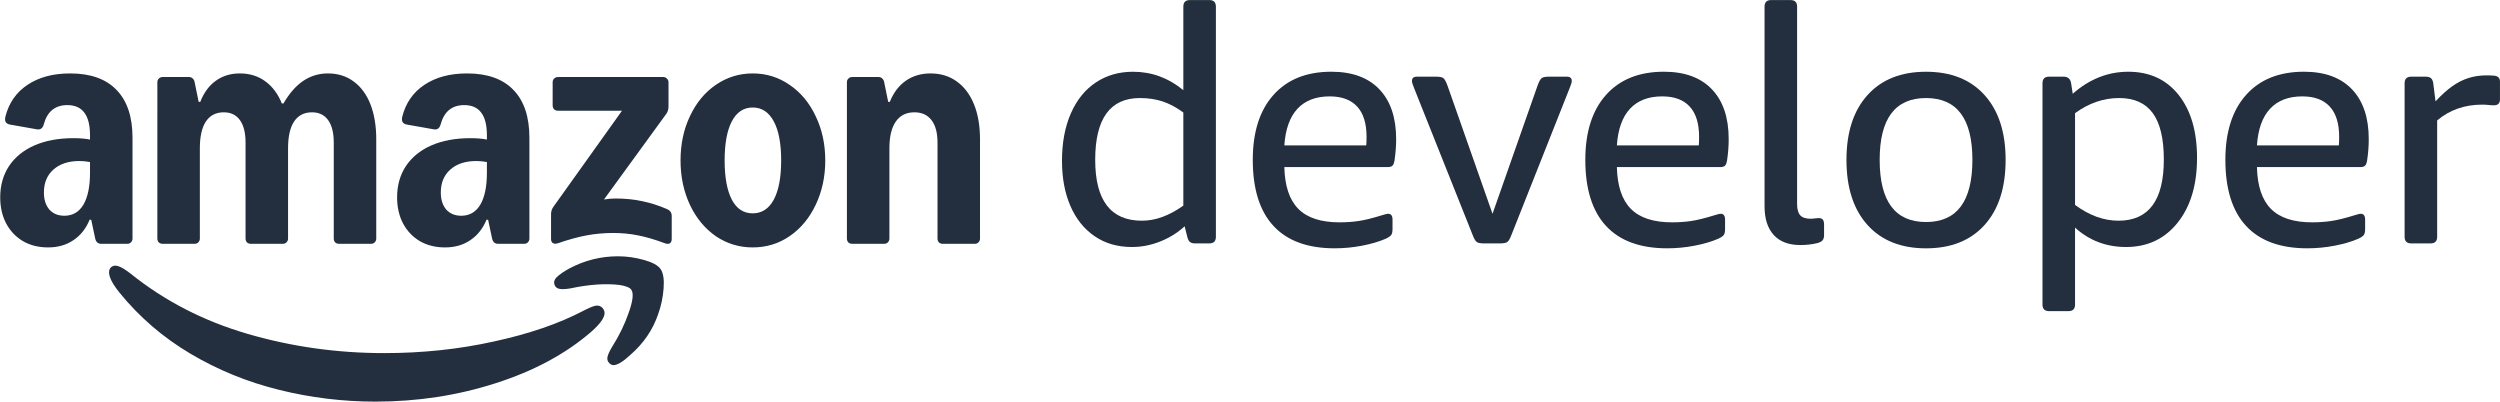
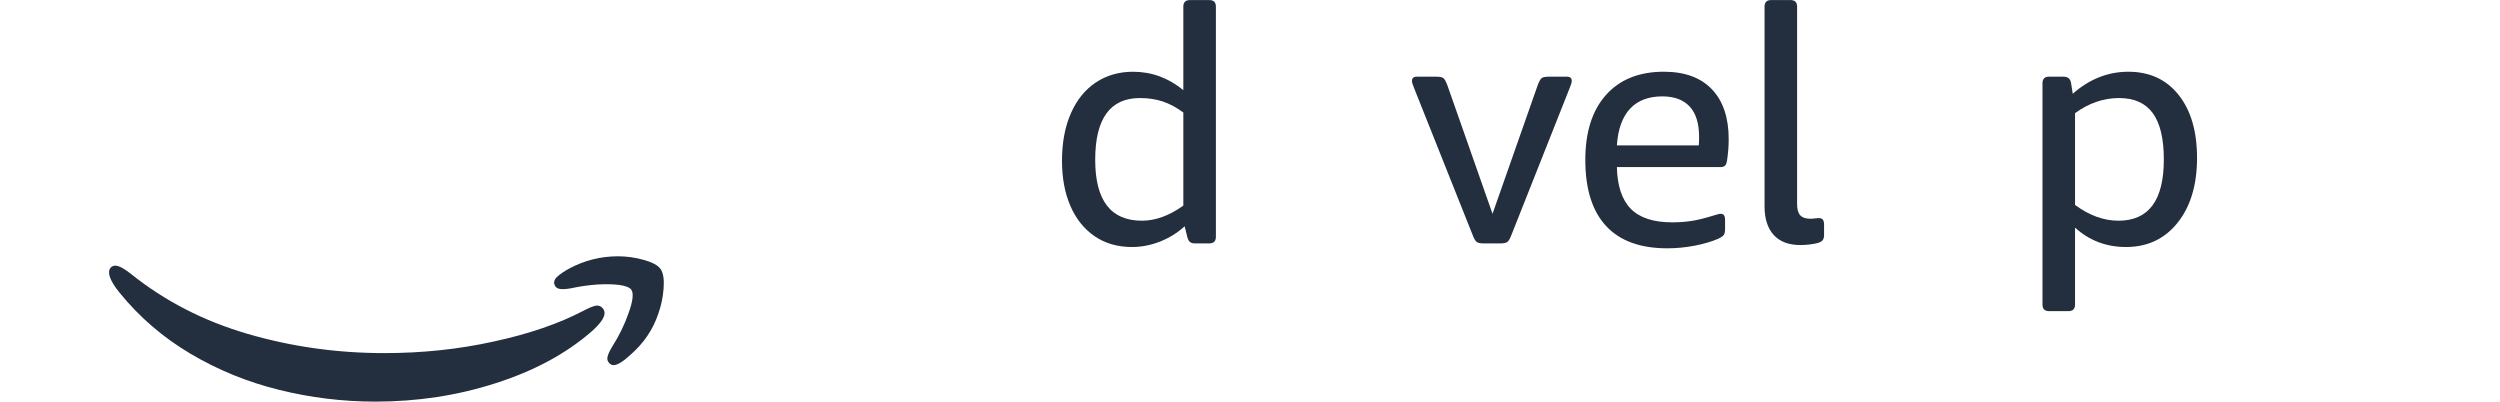
<svg xmlns="http://www.w3.org/2000/svg" xmlns:ns1="http://sodipodi.sourceforge.net/DTD/sodipodi-0.dtd" xmlns:ns2="http://www.inkscape.org/namespaces/inkscape" version="1.1" id="svg1" width="1481.613" height="238.033" viewBox="0 0 1481.613 238.033" ns1:docname="01_amazondeveloper_logo_2024 (2).ai">
  <defs id="defs1">
    <clipPath clipPathUnits="userSpaceOnUse" id="clipPath2">
      <path d="M 0,178.525 H 1111.207 V 0 H 0 Z" transform="translate(-507.556,-80.425)" id="path2" />
    </clipPath>
    <clipPath clipPathUnits="userSpaceOnUse" id="clipPath4">
-       <path d="M 0,178.525 H 1111.207 V 0 H 0 Z" transform="translate(-607.265,-113.905)" id="path4" />
+       <path d="M 0,178.525 V 0 H 0 Z" transform="translate(-607.265,-113.905)" id="path4" />
    </clipPath>
    <clipPath clipPathUnits="userSpaceOnUse" id="clipPath6">
      <path d="M 0,178.525 H 1111.207 V 0 H 0 Z" transform="translate(-659.456,-70.337)" id="path6" />
    </clipPath>
    <clipPath clipPathUnits="userSpaceOnUse" id="clipPath8">
      <path d="M 0,178.525 H 1111.207 V 0 H 0 Z" transform="translate(-755.072,-113.905)" id="path8" />
    </clipPath>
    <clipPath clipPathUnits="userSpaceOnUse" id="clipPath10">
      <path d="M 0,178.525 H 1111.207 V 0 H 0 Z" transform="translate(-800.245,-69.606)" id="path10" />
    </clipPath>
    <clipPath clipPathUnits="userSpaceOnUse" id="clipPath12">
-       <path d="M 0,178.525 H 1111.207 V 0 H 0 Z" transform="translate(-856.093,-79.84)" id="path12" />
-     </clipPath>
+       </clipPath>
    <clipPath clipPathUnits="userSpaceOnUse" id="clipPath14">
      <path d="M 0,178.525 H 1111.207 V 0 H 0 Z" transform="translate(-941.616,-80.425)" id="path14" />
    </clipPath>
    <clipPath clipPathUnits="userSpaceOnUse" id="clipPath16">
-       <path d="M 0,178.525 H 1111.207 V 0 H 0 Z" transform="translate(-1039.571,-113.905)" id="path16" />
-     </clipPath>
+       </clipPath>
    <clipPath clipPathUnits="userSpaceOnUse" id="clipPath18">
-       <path d="M 0,178.525 H 1111.207 V 0 H 0 Z" transform="translate(-1071.734,-70.337)" id="path18" />
-     </clipPath>
+       </clipPath>
    <clipPath clipPathUnits="userSpaceOnUse" id="clipPath20">
      <path d="M 0,178.525 H 1111.207 V 0 H 0 Z" transform="translate(-376.439,-141.968)" id="path20" />
    </clipPath>
    <clipPath clipPathUnits="userSpaceOnUse" id="clipPath22">
      <path d="M 0,178.525 H 1111.207 V 0 H 0 Z" transform="translate(-49.55,-59.888)" id="path22" />
    </clipPath>
    <clipPath clipPathUnits="userSpaceOnUse" id="clipPath24">
      <path d="M 0,178.525 H 1111.207 V 0 H 0 Z" transform="translate(-247.573,-55.432)" id="path24" />
    </clipPath>
  </defs>
  <ns1:namedview id="namedview1" pagecolor="#ffffff" bordercolor="#000000" borderopacity="0.25" ns2:showpageshadow="2" ns2:pageopacity="0.0" ns2:pagecheckerboard="0" ns2:deskcolor="#d1d1d1">
    <ns2:page x="0" y="0" ns2:label="1" id="page1" width="1481.613" height="238.033" margin="0" bleed="0" />
  </ns1:namedview>
  <g id="layer-MC0" ns2:groupmode="layer" ns2:label="Layer 1" />
  <g id="layer-MC1" ns2:groupmode="layer" ns2:label="Layer 2" />
  <g id="layer-MC2" ns2:groupmode="layer" ns2:label="Layer 3">
    <path id="path1" d="M 0,0 C 6.042,0 12.183,2.241 18.422,6.725 V 48.1 c -3.023,2.241 -6.068,3.874 -9.138,4.898 -3.07,1.023 -6.458,1.535 -10.161,1.535 -13.256,0 -19.883,-9.163 -19.883,-27.486 C -20.76,9.014 -13.841,0 0,0 m -4.386,-11.696 c -6.432,0 -11.988,1.608 -16.667,4.825 -4.678,3.216 -8.26,7.698 -10.745,13.45 -2.486,5.75 -3.728,12.427 -3.728,20.029 0,8.089 1.316,15.132 3.947,21.126 2.632,5.995 6.335,10.575 11.111,13.743 4.775,3.166 10.282,4.752 16.521,4.752 8.283,0 15.739,-2.73 22.369,-8.187 v 37.134 c 0,1.949 0.973,2.924 2.924,2.924 h 8.626 c 1.948,0 2.924,-0.975 2.924,-2.924 V -7.164 c 0,-1.951 -0.976,-2.924 -2.924,-2.924 h -6.434 c -0.877,0 -1.585,0.194 -2.119,0.585 -0.537,0.388 -0.951,1.17 -1.243,2.339 l -1.17,4.679 C 15.79,-5.409 12.135,-7.676 8.041,-9.284 3.947,-10.892 -0.196,-11.696 -4.386,-11.696" style="fill:#232f3e;fill-opacity:1;fill-rule:nonzero;stroke:none" transform="matrix(1.333,0,0,-1.333,676.741,130.8)" clip-path="url(#clipPath2)" />
    <path id="path3" d="m 0,0 c 0.096,0.779 0.146,2.047 0.146,3.801 0,5.944 -1.389,10.428 -4.167,13.451 -2.778,3.02 -6.848,4.532 -12.208,4.532 -6.14,0 -10.917,-1.827 -14.328,-5.482 C -33.969,12.646 -35.918,7.212 -36.404,0 Z m -14.035,-45.761 c -11.989,0 -21.054,3.313 -27.194,9.943 -6.14,6.626 -9.21,16.422 -9.21,29.385 0,12.377 3.07,22.003 9.21,28.875 6.14,6.871 14.716,10.307 25.731,10.307 9.259,0 16.375,-2.609 21.346,-7.822 4.97,-5.215 7.456,-12.598 7.456,-22.149 0,-3.12 -0.244,-6.287 -0.731,-9.503 -0.197,-1.17 -0.511,-1.951 -0.951,-2.339 -0.438,-0.391 -1.146,-0.585 -2.119,-0.585 h -45.907 c 0.194,-8.384 2.266,-14.572 6.214,-18.567 3.947,-3.998 10.062,-5.995 18.347,-5.995 2.924,0 5.725,0.194 8.406,0.585 2.68,0.389 6.068,1.218 10.162,2.485 0.68,0.195 1.265,0.366 1.754,0.512 0.487,0.147 0.925,0.22 1.316,0.22 1.266,0 1.9,-0.878 1.9,-2.632 v -4.094 c 0,-1.267 -0.196,-2.17 -0.585,-2.704 -0.39,-0.537 -1.219,-1.097 -2.485,-1.682 -2.924,-1.267 -6.409,-2.289 -10.453,-3.07 -4.046,-0.779 -8.114,-1.17 -12.207,-1.17" style="fill:#232f3e;fill-opacity:1;fill-rule:nonzero;stroke:none" transform="matrix(1.333,0,0,-1.333,809.686,86.161)" clip-path="url(#clipPath4)" />
    <path id="path5" d="M 0,0 C -1.366,0 -2.364,0.194 -2.997,0.585 -3.633,0.973 -4.29,2.095 -4.971,3.947 L -30.849,68.86 c -0.196,0.585 -0.416,1.17 -0.658,1.755 -0.244,0.584 -0.365,1.119 -0.365,1.608 0,1.265 0.731,1.901 2.193,1.901 h 8.626 c 1.462,0 2.486,-0.197 3.071,-0.585 0.584,-0.391 1.216,-1.513 1.9,-3.363 L 3.947,13.158 23.977,70.176 c 0.68,1.85 1.315,2.972 1.9,3.363 0.585,0.388 1.608,0.585 3.07,0.585 h 8.041 c 1.462,0 2.194,-0.636 2.194,-1.901 0,-0.489 -0.124,-1.024 -0.367,-1.608 -0.244,-0.585 -0.462,-1.17 -0.657,-1.755 L 12.427,3.947 C 11.744,2.095 11.086,0.973 10.453,0.585 9.818,0.194 8.819,0 7.456,0 Z" style="fill:#232f3e;fill-opacity:1;fill-rule:nonzero;stroke:none" transform="matrix(1.333,0,0,-1.333,879.275,144.25)" clip-path="url(#clipPath6)" />
    <path id="path7" d="m 0,0 c 0.096,0.779 0.146,2.047 0.146,3.801 0,5.944 -1.389,10.428 -4.167,13.451 -2.778,3.02 -6.848,4.532 -12.208,4.532 -6.14,0 -10.917,-1.827 -14.328,-5.482 C -33.969,12.646 -35.918,7.212 -36.404,0 Z m -14.035,-45.761 c -11.989,0 -21.054,3.313 -27.194,9.943 -6.14,6.626 -9.21,16.422 -9.21,29.385 0,12.377 3.07,22.003 9.21,28.875 6.14,6.871 14.716,10.307 25.731,10.307 9.259,0 16.375,-2.609 21.346,-7.822 4.97,-5.215 7.456,-12.598 7.456,-22.149 0,-3.12 -0.244,-6.287 -0.731,-9.503 -0.197,-1.17 -0.511,-1.951 -0.951,-2.339 -0.438,-0.391 -1.146,-0.585 -2.119,-0.585 h -45.907 c 0.194,-8.384 2.266,-14.572 6.214,-18.567 3.947,-3.998 10.062,-5.995 18.347,-5.995 2.924,0 5.725,0.194 8.406,0.585 2.68,0.389 6.068,1.218 10.162,2.485 0.68,0.195 1.265,0.366 1.754,0.512 0.487,0.147 0.925,0.22 1.316,0.22 1.266,0 1.9,-0.878 1.9,-2.632 v -4.094 c 0,-1.267 -0.196,-2.17 -0.585,-2.704 -0.39,-0.537 -1.219,-1.097 -2.485,-1.682 -2.924,-1.267 -6.409,-2.289 -10.453,-3.07 -4.046,-0.779 -8.114,-1.17 -12.207,-1.17" style="fill:#232f3e;fill-opacity:1;fill-rule:nonzero;stroke:none" transform="matrix(1.333,0,0,-1.333,1006.762,86.161)" clip-path="url(#clipPath8)" />
    <path id="path9" d="m 0,0 c -5.168,0 -9.115,1.485 -11.843,4.46 -2.729,2.972 -4.094,7.236 -4.094,12.792 v 88.744 c 0,1.948 0.974,2.923 2.925,2.923 h 8.625 c 1.949,0 2.925,-0.975 2.925,-2.923 V 18.129 c 0,-2.243 0.461,-3.874 1.389,-4.898 0.925,-1.023 2.46,-1.535 4.605,-1.535 0.585,0 1.193,0.048 1.827,0.147 0.633,0.095 1.193,0.145 1.682,0.145 0.973,0 1.631,-0.244 1.974,-0.73 0.339,-0.489 0.511,-1.22 0.511,-2.194 V 4.387 C 10.526,3.411 10.307,2.655 9.868,2.12 9.43,1.584 8.674,1.17 7.603,0.878 5.165,0.293 2.631,0 0,0" style="fill:#232f3e;fill-opacity:1;fill-rule:nonzero;stroke:none" transform="matrix(1.333,0,0,-1.333,1066.994,145.226)" clip-path="url(#clipPath10)" />
    <path id="path11" d="m 0,0 c 13.742,0 20.613,9.21 20.613,27.632 0,18.323 -6.871,27.486 -20.613,27.486 -13.743,0 -20.614,-9.163 -20.614,-27.486 C -20.614,9.21 -13.743,0 0,0 m 0,-11.696 c -11.111,0 -19.788,3.459 -26.024,10.381 -6.239,6.919 -9.357,16.568 -9.357,28.947 0,12.281 3.118,21.88 9.357,28.801 6.236,6.92 14.913,10.38 26.024,10.38 11.11,0 19.784,-3.46 26.023,-10.38 C 32.26,49.512 35.38,39.913 35.38,27.632 35.38,15.253 32.26,5.604 26.023,-1.315 19.784,-8.237 11.11,-11.696 0,-11.696" style="fill:#232f3e;fill-opacity:1;fill-rule:nonzero;stroke:none" transform="matrix(1.333,0,0,-1.333,1141.457,131.58)" clip-path="url(#clipPath12)" />
    <path id="path13" d="m 0,0 c 13.45,0 20.176,9.064 20.176,27.193 0,9.259 -1.634,16.13 -4.898,20.614 -3.266,4.482 -8.26,6.726 -14.985,6.726 -6.922,0 -13.451,-2.244 -19.591,-6.726 V 7.018 C -12.964,2.339 -6.531,0 0,0 m -30.848,-40.205 c -1.951,0 -2.924,0.976 -2.924,2.924 v 98.392 c 0,1.949 0.973,2.925 2.924,2.925 h 6.433 c 1.948,0 3.07,-0.976 3.362,-2.925 l 0.732,-4.678 c 7.405,6.529 15.643,9.796 24.707,9.796 9.453,0 16.909,-3.436 22.369,-10.308 5.457,-6.871 8.187,-16.205 8.187,-27.997 0,-11.988 -2.876,-21.59 -8.626,-28.801 -5.752,-7.215 -13.402,-10.819 -22.954,-10.819 -8.771,0 -16.326,2.874 -22.66,8.626 v -34.211 c 0,-1.948 -0.975,-2.924 -2.925,-2.924 z" style="fill:#232f3e;fill-opacity:1;fill-rule:nonzero;stroke:none" transform="matrix(1.333,0,0,-1.333,1255.488,130.8)" clip-path="url(#clipPath14)" />
    <path id="path15" d="m 0,0 c 0.096,0.779 0.146,2.047 0.146,3.801 0,5.944 -1.389,10.428 -4.167,13.451 -2.778,3.02 -6.848,4.532 -12.208,4.532 -6.14,0 -10.917,-1.827 -14.328,-5.482 C -33.969,12.646 -35.918,7.212 -36.404,0 Z m -14.035,-45.761 c -11.989,0 -21.054,3.313 -27.194,9.943 -6.14,6.626 -9.211,16.422 -9.211,29.385 0,12.377 3.071,22.003 9.211,28.875 6.14,6.871 14.716,10.307 25.731,10.307 9.259,0 16.375,-2.609 21.346,-7.822 4.97,-5.215 7.456,-12.598 7.456,-22.149 0,-3.12 -0.244,-6.287 -0.731,-9.503 -0.197,-1.17 -0.511,-1.951 -0.951,-2.339 -0.438,-0.391 -1.146,-0.585 -2.119,-0.585 h -45.907 c 0.194,-8.384 2.266,-14.572 6.214,-18.567 3.947,-3.998 10.062,-5.995 18.347,-5.995 2.924,0 5.725,0.194 8.406,0.585 2.68,0.389 6.068,1.218 10.162,2.485 0.68,0.195 1.265,0.366 1.754,0.512 0.487,0.147 0.925,0.22 1.316,0.22 1.266,0 1.9,-0.878 1.9,-2.632 v -4.094 c 0,-1.267 -0.196,-2.17 -0.585,-2.704 -0.39,-0.537 -1.219,-1.097 -2.485,-1.682 -2.924,-1.267 -6.409,-2.289 -10.453,-3.07 -4.046,-0.779 -8.114,-1.17 -12.207,-1.17" style="fill:#232f3e;fill-opacity:1;fill-rule:nonzero;stroke:none" transform="matrix(1.333,0,0,-1.333,1386.094,86.161)" clip-path="url(#clipPath16)" />
    <path id="path17" d="m 0,0 c -1.951,0 -2.925,0.973 -2.925,2.924 v 68.275 c 0,1.949 0.974,2.925 2.925,2.925 h 6.433 c 0.972,0 1.729,-0.197 2.265,-0.585 0.535,-0.391 0.901,-1.122 1.097,-2.193 l 1.023,-8.188 c 2.632,2.826 5.118,5.067 7.456,6.726 2.34,1.656 4.752,2.873 7.238,3.655 2.485,0.778 5.139,1.169 7.967,1.169 1.17,0 2.339,-0.05 3.509,-0.146 1.657,-0.196 2.486,-1.074 2.486,-2.632 v -7.894 c 0,-1.755 -0.877,-2.632 -2.632,-2.632 -0.877,0 -1.732,0.048 -2.559,0.146 -0.829,0.096 -1.731,0.146 -2.704,0.146 -7.799,0 -14.474,-2.339 -20.029,-7.017 V 2.924 C 11.55,0.973 10.574,0 8.625,0 Z" style="fill:#232f3e;fill-opacity:1;fill-rule:nonzero;stroke:none" transform="matrix(1.333,0,0,-1.333,1428.978,144.25)" clip-path="url(#clipPath18)" />
  </g>
  <g id="layer-MC3" ns2:groupmode="layer" ns2:label="amazon_updatedlogo 2024">
-     <path id="path19" d="m 0,0 c 0,0.654 0.208,1.188 0.624,1.604 0.475,0.475 1.04,0.713 1.693,0.713 h 11.764 c 0.653,0 1.188,-0.208 1.604,-0.624 C 16.16,1.277 16.457,0.713 16.576,0 l 1.783,-8.734 h 0.712 c 1.605,4.04 3.951,7.16 7.041,9.358 3.149,2.198 6.832,3.297 11.051,3.297 4.515,0 8.407,-1.188 11.674,-3.565 3.327,-2.376 5.882,-5.763 7.664,-10.159 1.783,-4.397 2.674,-9.595 2.674,-15.596 v -44.114 c 0,-0.653 -0.238,-1.218 -0.713,-1.693 -0.416,-0.416 -0.951,-0.624 -1.604,-0.624 H 42.599 c -0.654,0 -1.218,0.208 -1.693,0.624 -0.416,0.475 -0.624,1.04 -0.624,1.693 v 42.688 c 0,4.337 -0.891,7.664 -2.674,9.982 -1.782,2.317 -4.307,3.475 -7.575,3.475 -3.624,0 -6.387,-1.366 -8.288,-4.099 -1.901,-2.733 -2.852,-6.684 -2.852,-11.853 v -40.193 c 0,-0.653 -0.237,-1.218 -0.713,-1.693 -0.416,-0.416 -0.95,-0.624 -1.604,-0.624 H 2.317 c -0.653,0 -1.218,0.208 -1.693,0.624 C 0.208,-70.731 0,-70.166 0,-69.513 Z m -54.363,-34.756 c 0,-7.546 1.07,-13.368 3.209,-17.468 2.139,-4.04 5.228,-6.06 9.268,-6.06 4.04,0 7.159,2.02 9.358,6.06 2.198,4.1 3.297,9.922 3.297,17.468 0,7.545 -1.099,13.338 -3.297,17.378 -2.199,4.099 -5.318,6.149 -9.358,6.149 -4.04,0 -7.129,-2.05 -9.268,-6.149 -2.139,-4.04 -3.209,-9.833 -3.209,-17.378 m -19.606,0 c 0,7.248 1.396,13.813 4.189,19.695 2.792,5.941 6.624,10.575 11.496,13.902 4.931,3.387 10.397,5.08 16.398,5.08 6.06,0 11.526,-1.693 16.398,-5.08 4.931,-3.327 8.793,-7.961 11.585,-13.902 2.852,-5.882 4.278,-12.447 4.278,-19.695 0,-7.249 -1.426,-13.844 -4.278,-19.785 -2.792,-5.882 -6.654,-10.516 -11.585,-13.902 -4.872,-3.327 -10.338,-4.991 -16.398,-4.991 -6.001,0 -11.467,1.664 -16.398,4.991 -4.872,3.386 -8.704,8.02 -11.496,13.902 -2.793,5.941 -4.189,12.536 -4.189,19.785 m -57.571,-23.973 c 0,1.307 0.357,2.435 1.07,3.386 l 30.479,42.688 h -28.519 c -0.653,0 -1.218,0.208 -1.693,0.624 -0.416,0.475 -0.624,1.04 -0.624,1.693 V 0 c 0,0.654 0.208,1.188 0.624,1.604 0.475,0.475 1.04,0.713 1.693,0.713 h 46.877 c 0.654,0 1.188,-0.238 1.604,-0.713 0.475,-0.416 0.713,-0.95 0.713,-1.604 v -10.783 c 0,-1.307 -0.356,-2.436 -1.069,-3.387 l -27.627,-37.965 c 1.663,0.297 3.357,0.446 5.08,0.446 4.277,0 8.199,-0.386 11.763,-1.159 3.624,-0.713 7.367,-1.901 11.229,-3.564 1.367,-0.594 2.05,-1.604 2.05,-3.03 v -10.249 c 0,-0.951 -0.297,-1.604 -0.891,-1.961 -0.594,-0.297 -1.337,-0.267 -2.228,0.089 -4.456,1.664 -8.407,2.823 -11.853,3.476 -3.386,0.713 -7.1,1.07 -11.14,1.07 -3.98,0 -7.902,-0.357 -11.764,-1.07 -3.802,-0.713 -8.02,-1.871 -12.654,-3.476 -0.892,-0.297 -1.634,-0.297 -2.228,0 -0.595,0.357 -0.892,0.981 -0.892,1.872 z m -49.015,9.714 c 0,-3.149 0.802,-5.674 2.406,-7.576 1.664,-1.841 3.892,-2.762 6.684,-2.762 3.684,0 6.506,1.634 8.466,4.901 1.961,3.327 2.941,8.08 2.941,14.259 v 4.724 c -1.663,0.297 -3.238,0.445 -4.723,0.445 -4.872,0 -8.734,-1.277 -11.585,-3.832 -2.793,-2.495 -4.189,-5.882 -4.189,-10.159 m -19.428,-2.139 c 0,5.287 1.307,9.922 3.921,13.902 2.674,3.981 6.447,7.041 11.318,9.18 4.932,2.138 10.695,3.208 17.289,3.208 3.031,0 5.496,-0.208 7.397,-0.624 v 1.871 c 0,4.516 -0.831,7.873 -2.495,10.071 -1.664,2.258 -4.189,3.386 -7.575,3.386 -5.466,0 -8.971,-2.881 -10.516,-8.644 -0.475,-1.664 -1.456,-2.377 -2.941,-2.139 l -12.12,2.139 c -0.891,0.178 -1.515,0.564 -1.872,1.158 -0.297,0.595 -0.327,1.397 -0.089,2.407 1.545,6.06 4.813,10.753 9.803,14.08 5.05,3.387 11.378,5.08 18.983,5.08 9.03,0 15.892,-2.436 20.586,-7.308 4.753,-4.871 7.13,-11.971 7.13,-21.299 v -44.827 c 0,-0.653 -0.238,-1.218 -0.713,-1.693 -0.416,-0.416 -0.951,-0.624 -1.605,-0.624 h -11.585 c -1.426,0 -2.317,0.772 -2.674,2.317 l -1.782,8.377 h -0.713 c -1.604,-3.921 -4.01,-6.951 -7.219,-9.09 -3.148,-2.139 -6.891,-3.208 -11.229,-3.208 -4.218,0 -7.931,0.921 -11.139,2.763 -3.209,1.901 -5.704,4.515 -7.486,7.842 -1.783,3.387 -2.674,7.278 -2.674,11.675 M -306.569,0 c 0,0.654 0.208,1.188 0.624,1.604 0.475,0.475 1.039,0.713 1.693,0.713 h 11.764 c 0.653,0 1.188,-0.208 1.604,-0.624 0.475,-0.416 0.772,-0.98 0.891,-1.693 l 1.782,-8.734 h 0.713 c 1.604,4.1 3.892,7.219 6.862,9.358 3.03,2.198 6.595,3.297 10.695,3.297 4.396,0 8.169,-1.158 11.318,-3.475 3.208,-2.317 5.674,-5.615 7.397,-9.893 h 0.713 c 2.614,4.516 5.555,7.873 8.822,10.071 3.268,2.198 6.922,3.297 10.962,3.297 4.397,0 8.199,-1.188 11.407,-3.565 3.268,-2.376 5.763,-5.763 7.486,-10.159 1.723,-4.397 2.585,-9.595 2.585,-15.596 v -44.114 c 0,-0.653 -0.238,-1.218 -0.713,-1.693 -0.416,-0.416 -0.951,-0.624 -1.604,-0.624 h -14.259 c -0.654,0 -1.218,0.208 -1.694,0.624 -0.416,0.475 -0.624,1.04 -0.624,1.693 v 42.688 c 0,4.337 -0.831,7.664 -2.495,9.982 -1.663,2.317 -4.07,3.475 -7.219,3.475 -3.445,0 -6.089,-1.366 -7.931,-4.099 -1.782,-2.733 -2.674,-6.684 -2.674,-11.853 v -40.193 c 0,-0.653 -0.237,-1.218 -0.713,-1.693 -0.416,-0.416 -0.95,-0.624 -1.604,-0.624 h -14.259 c -0.653,0 -1.218,0.208 -1.693,0.624 -0.416,0.475 -0.624,1.04 -0.624,1.693 v 42.688 c 0,4.337 -0.832,7.664 -2.495,9.982 -1.664,2.317 -4.07,3.475 -7.219,3.475 -3.446,0 -6.09,-1.366 -7.931,-4.099 -1.783,-2.733 -2.674,-6.684 -2.674,-11.853 v -40.193 c 0,-0.653 -0.238,-1.218 -0.713,-1.693 -0.416,-0.416 -0.951,-0.624 -1.604,-0.624 h -14.259 c -0.654,0 -1.218,0.208 -1.693,0.624 -0.416,0.475 -0.624,1.04 -0.624,1.693 z m -50.442,-49.015 c 0,-3.149 0.802,-5.674 2.407,-7.576 1.663,-1.841 3.891,-2.762 6.684,-2.762 3.683,0 6.505,1.634 8.466,4.901 1.96,3.327 2.941,8.08 2.941,14.259 v 4.724 c -1.664,0.297 -3.238,0.445 -4.724,0.445 -4.871,0 -8.733,-1.277 -11.585,-3.832 -2.792,-2.495 -4.189,-5.882 -4.189,-10.159 m 1.872,-24.419 c -4.218,0 -7.932,0.921 -11.14,2.763 -3.208,1.901 -5.704,4.515 -7.486,7.842 -1.782,3.387 -2.674,7.278 -2.674,11.675 0,5.287 1.308,9.922 3.922,13.902 2.673,3.981 6.446,7.041 11.318,9.18 4.931,2.138 10.694,3.208 17.289,3.208 3.03,0 5.496,-0.208 7.397,-0.624 v 1.871 c 0,4.516 -0.832,7.873 -2.496,10.071 -1.663,2.258 -4.188,3.386 -7.575,3.386 -5.466,0 -8.971,-2.881 -10.516,-8.644 -0.475,-1.664 -1.455,-2.377 -2.941,-2.139 l -12.12,2.139 c -0.891,0.178 -1.515,0.564 -1.871,1.158 -0.297,0.595 -0.327,1.397 -0.089,2.407 1.544,6.06 4.812,10.753 9.803,14.08 5.05,3.387 11.377,5.08 18.982,5.08 9.031,0 15.893,-2.436 20.586,-7.308 4.753,-4.871 7.13,-11.971 7.13,-21.299 v -44.827 c 0,-0.653 -0.238,-1.218 -0.713,-1.693 -0.416,-0.416 -0.951,-0.624 -1.604,-0.624 h -11.586 c -1.425,0 -2.317,0.772 -2.673,2.317 l -1.783,8.377 h -0.712 c -1.605,-3.921 -4.011,-6.951 -7.219,-9.09 -3.149,-2.139 -6.892,-3.208 -11.229,-3.208" style="fill:#232f3e;fill-opacity:1;fill-rule:nonzero;stroke:none" transform="matrix(1.333,0,0,-1.333,501.918,48.743)" clip-path="url(#clipPath20)" />
    <path id="path21" d="m 0,0 c -1.129,-0.891 -1.366,-2.376 -0.713,-4.456 0.594,-1.842 1.99,-4.129 4.189,-6.862 8.852,-10.932 19.398,-20.022 31.637,-27.271 12.239,-7.248 25.339,-12.595 39.301,-16.041 14.022,-3.505 28.34,-5.258 42.956,-5.258 18.715,0 36.539,2.733 53.471,8.199 16.933,5.407 31.073,13.011 42.421,22.814 3.981,3.506 5.971,6.298 5.971,8.378 0,0.772 -0.327,1.544 -0.98,2.317 -0.892,0.891 -1.961,1.188 -3.209,0.891 -1.247,-0.297 -3,-1.04 -5.258,-2.228 -10.872,-5.704 -24.121,-10.249 -39.747,-13.635 -15.566,-3.446 -31.815,-5.169 -48.748,-5.169 -20.973,0 -41.232,2.852 -60.779,8.555 C 40.965,-24.062 23.646,-15.15 8.555,-3.03 6.357,-1.307 4.575,-0.208 3.208,0.267 1.901,0.743 0.832,0.654 0,0" style="fill:#232f3e;fill-opacity:1;fill-rule:nonzero;stroke:none" transform="matrix(1.333,0,0,-1.333,66.067,158.183)" clip-path="url(#clipPath22)" />
    <path id="path23" d="m 0,0 c -1.248,-1.188 -1.574,-2.436 -0.98,-3.743 0.416,-0.951 1.218,-1.485 2.406,-1.604 1.188,-0.178 2.881,-0.06 5.08,0.356 3.564,0.773 7.278,1.307 11.14,1.604 3.861,0.238 7.218,0.179 10.07,-0.178 2.852,-0.416 4.634,-1.129 5.347,-2.139 1.07,-1.604 0.683,-4.99 -1.158,-10.159 -1.783,-5.169 -4.219,-10.189 -7.308,-15.061 -1.188,-1.961 -1.901,-3.506 -2.139,-4.634 -0.238,-1.129 0.059,-2.08 0.891,-2.852 0.535,-0.535 1.129,-0.802 1.783,-0.802 1.723,0 4.218,1.515 7.486,4.545 5.881,5.109 10.011,11.169 12.387,18.18 1.307,3.624 2.109,7.427 2.406,11.407 0.297,3.981 -0.148,6.833 -1.336,8.556 C 44.946,5.139 42.45,6.506 38.589,7.575 34.786,8.645 30.954,9.179 27.092,9.179 19.547,9.179 12.388,7.397 5.614,3.832 3.119,2.466 1.248,1.188 0,0" style="fill:#232f3e;fill-opacity:1;fill-rule:nonzero;stroke:none" transform="matrix(1.333,0,0,-1.333,330.097,164.124)" clip-path="url(#clipPath24)" />
  </g>
</svg>